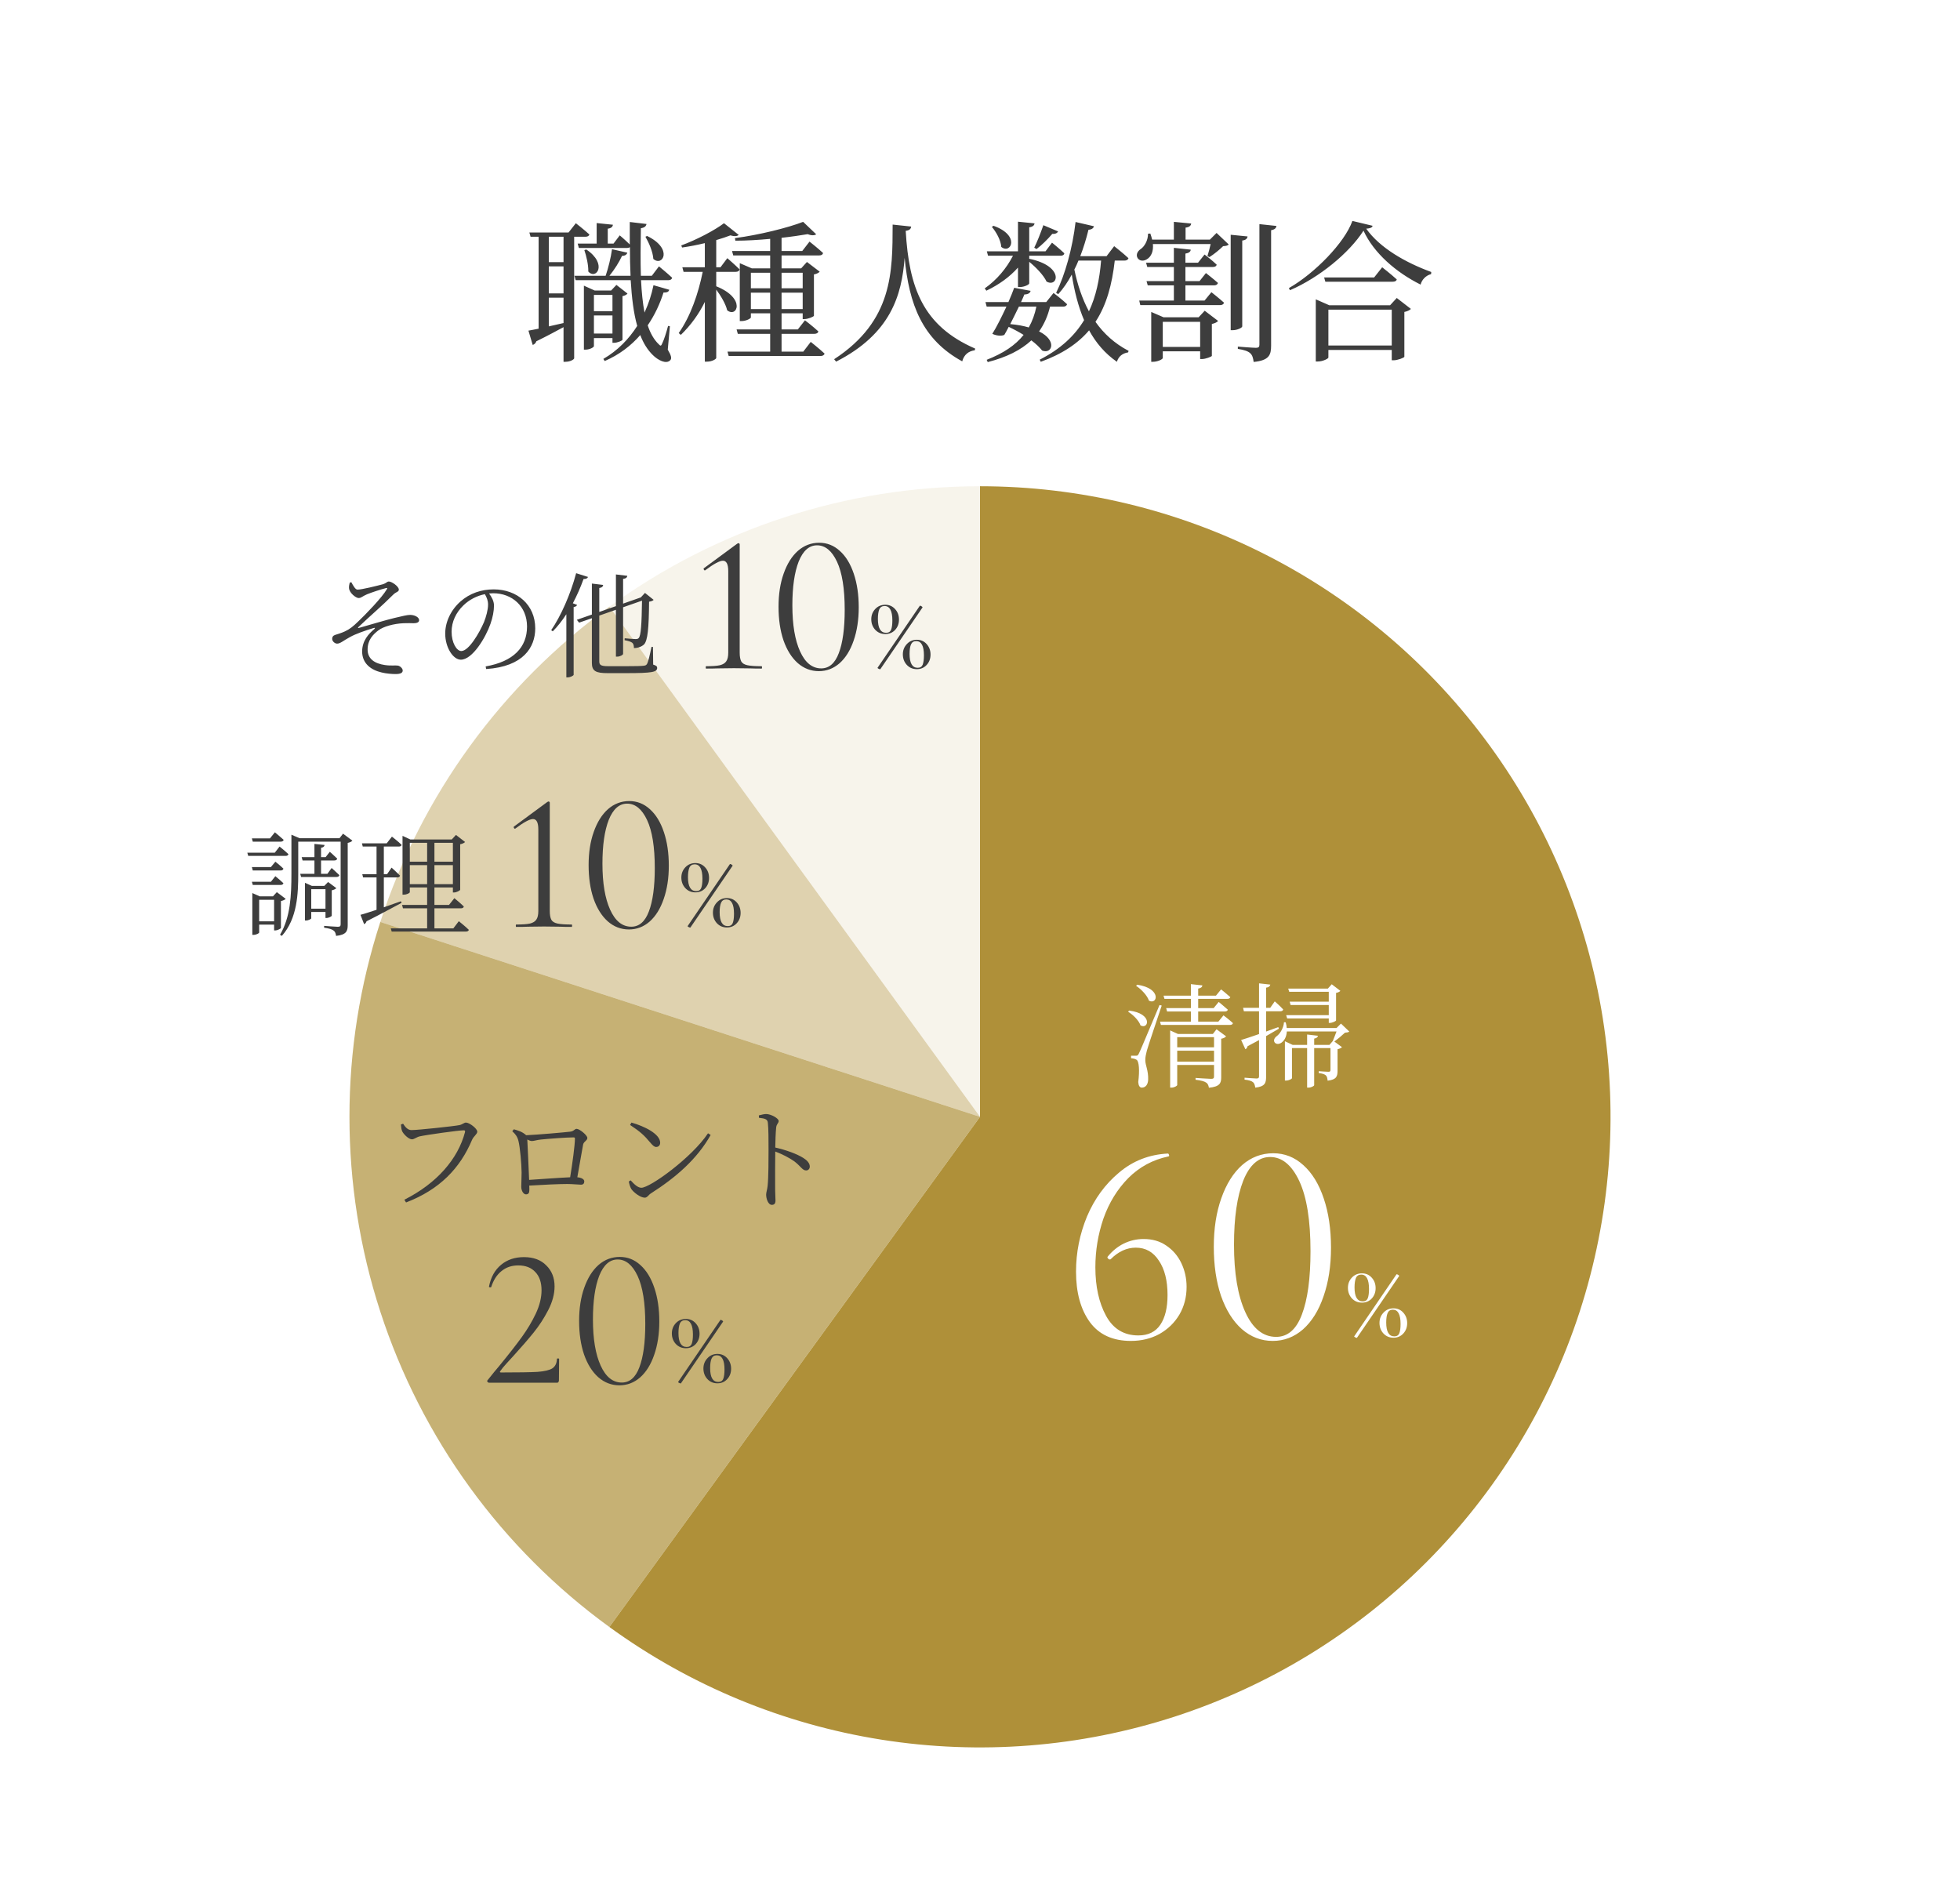
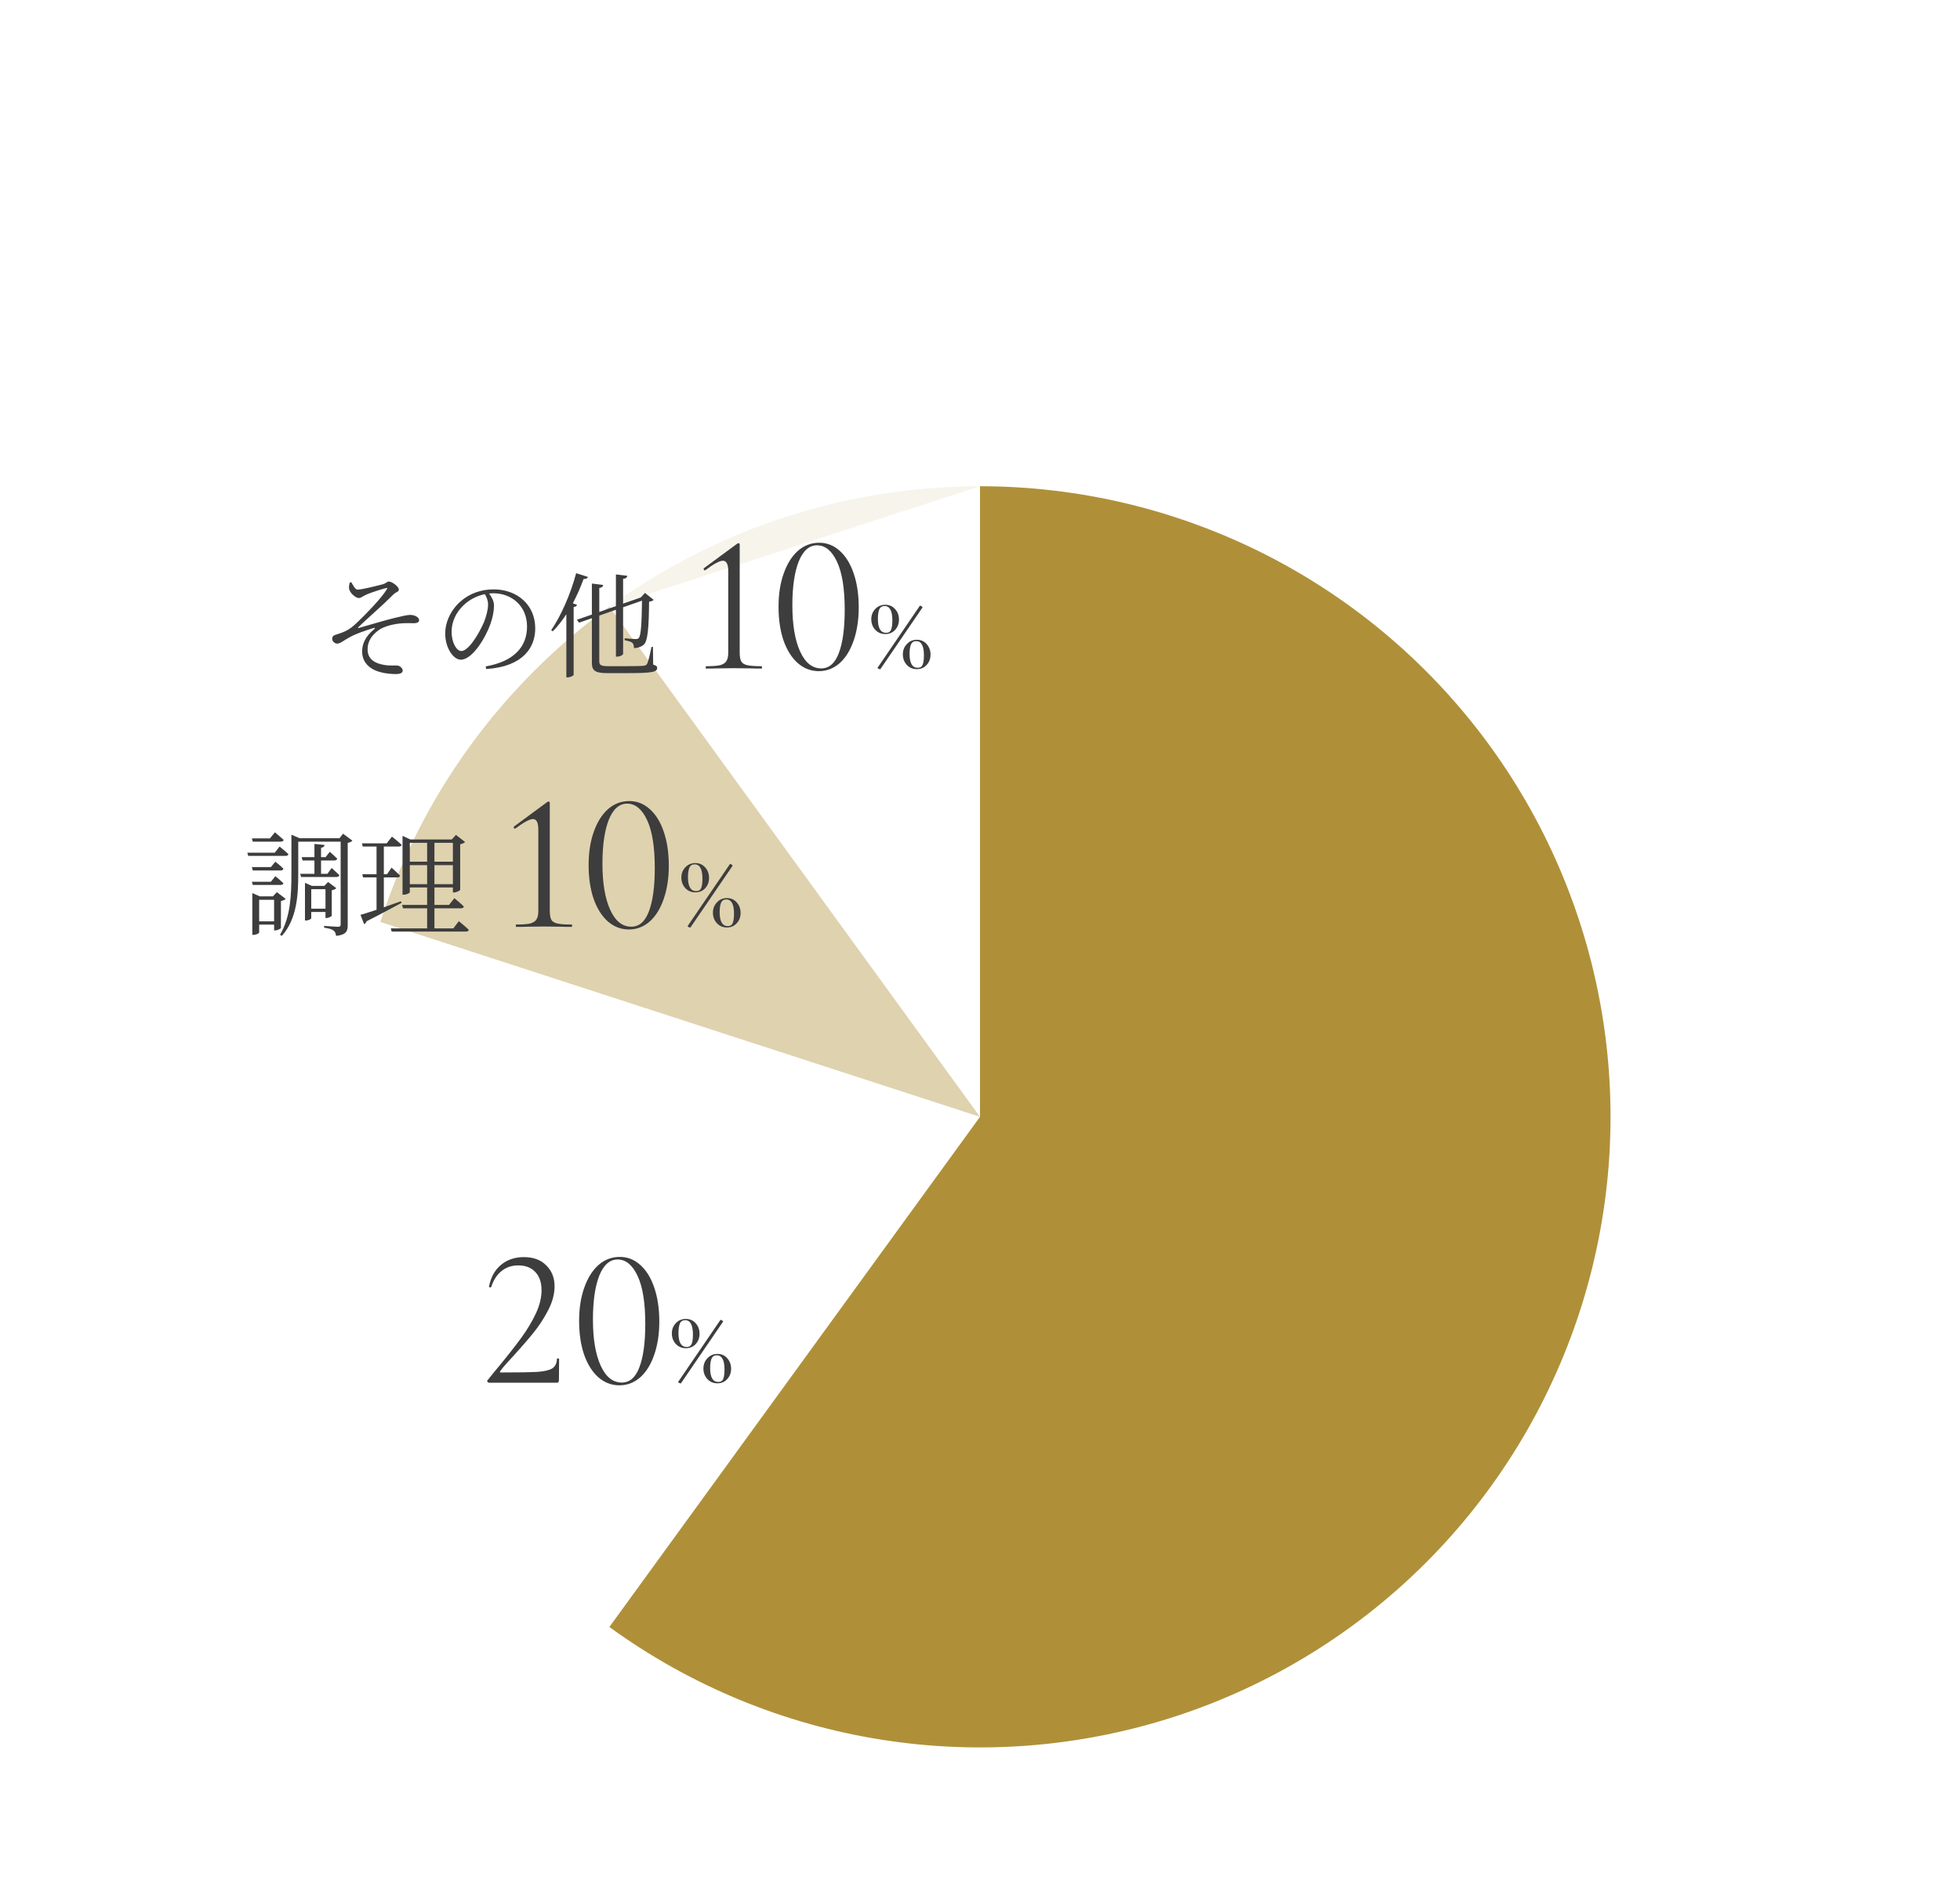
<svg xmlns="http://www.w3.org/2000/svg" width="258" height="250" viewBox="0 0 258 250" fill="none">
  <path d="M0 0H258V250H0V0Z" fill="white" />
-   <path d="M84.96 31.16L85.18 31.06C88.66 32.74 87.22 35.16 86 34.08C85.94 33.12 85.4 31.92 84.96 31.16ZM74.18 34.5V31.16H72.24V34.5H74.18ZM72.24 39.18V42.96C72.84 42.82 73.5 42.68 74.18 42.52V39.18H72.24ZM74.18 38.62V35.06H72.24V38.62H74.18ZM77.06 31.16H75.58V47.16C75.58 47.28 75.12 47.62 74.4 47.62H74.18V43.06C73.24 43.56 72.04 44.22 70.6 44.92C70.52 45.16 70.34 45.34 70.12 45.4L69.56 43.52C69.88 43.46 70.34 43.38 70.9 43.26V31.16H69.84L69.68 30.6H74.84L75.8 29.38C75.8 29.38 76.9 30.24 77.58 30.86C77.54 31.06 77.34 31.16 77.06 31.16ZM80.62 38.82H78.18V40.96H80.62V38.82ZM78.18 43.9H80.62V41.52H78.18V43.9ZM80.62 44.5H78.18V45.56C78.18 45.7 77.64 46.02 77.08 46.02H76.86V37.6L78.28 38.24H80.44L81.14 37.5L82.6 38.64C82.5 38.78 82.24 38.92 81.94 38.98V44.72C81.92 44.84 81.26 45.12 80.82 45.12H80.62V44.5ZM87.96 36.88H84.38C84.46 38.44 84.6 39.88 84.84 41.14C85.38 39.96 85.78 38.74 86.02 37.54L88.1 38.14C88.02 38.38 87.86 38.52 87.34 38.5C86.88 39.96 86.2 41.44 85.26 42.82C85.6 43.86 86.08 44.7 86.7 45.3C86.96 45.58 87.02 45.56 87.18 45.18C87.42 44.68 87.72 43.74 87.94 42.9L88.18 42.94L87.9 46.02C88.36 46.8 88.44 47.16 88.24 47.4C87.7 48 86.58 47.38 85.94 46.74C85.24 46.06 84.68 45.16 84.28 44.1C83.08 45.48 81.54 46.68 79.6 47.52L79.42 47.24C81.32 46.14 82.78 44.62 83.88 42.9C83.4 41.22 83.16 39.18 83.02 36.88H75.78L75.62 36.3H79.72C80.08 35.26 80.42 33.86 80.56 32.8L82.58 33.26C82.5 33.5 82.28 33.68 81.88 33.68C81.5 34.5 80.9 35.46 80.22 36.3H83C82.94 35.1 82.92 33.86 82.92 32.54C82.82 32.6 82.68 32.64 82.54 32.64H76.2L76.04 32.06H78.54V29.36L80.68 29.58C80.64 29.86 80.46 30.04 80 30.1V32.06H80.76L81.58 30.98C81.58 30.98 82.34 31.62 82.9 32.18C82.9 31.22 82.9 30.24 82.9 29.22L85.1 29.48C85.06 29.74 84.88 29.96 84.36 30.04C84.32 32.24 84.3 34.36 84.36 36.3H85.8L86.74 35.06C86.74 35.06 87.82 35.94 88.48 36.56C88.42 36.78 88.24 36.88 87.96 36.88ZM76.92 32.92L77.18 32.84C80.02 34.74 78.48 36.9 77.44 35.74C77.46 34.84 77.18 33.68 76.92 32.92ZM94.28 35.78V37.68C98.26 39.28 97 41.88 95.72 40.84C95.52 39.98 94.86 38.9 94.28 38.12V47.12C94.28 47.24 93.78 47.6 93.04 47.6H92.78V39.74C91.98 41.36 90.92 42.82 89.62 44.08L89.34 43.84C90.9 41.62 91.92 38.66 92.5 35.78H89.98L89.82 35.18H92.78V32C91.8 32.24 90.76 32.44 89.78 32.58L89.68 32.3C91.66 31.58 94.1 30.3 95.3 29.38L97.24 30.92C97.04 31.1 96.68 31.14 96.14 30.98C95.62 31.18 94.98 31.4 94.28 31.6V35.18H94.84L95.74 33.98C95.74 33.98 96.76 34.86 97.36 35.46C97.3 35.68 97.12 35.78 96.84 35.78H94.28ZM98.84 40.68H101.38V38.52H98.84V40.68ZM101.38 35.9H98.84V37.94H101.38V35.9ZM105.66 35.9H102.88V37.94H105.66V35.9ZM102.88 40.68H105.66V38.52H102.88V40.68ZM105.74 46.28L106.72 45C106.72 45 107.86 45.9 108.54 46.54C108.48 46.76 108.26 46.86 108 46.86H95.92L95.76 46.28H101.38V43.94H97.12L96.96 43.36H101.38V41.24H98.84V41.78C98.84 41.92 98.22 42.26 97.6 42.26H97.38V34.64L98.96 35.32H101.38V33.62H96.52L96.36 33.04H101.38V31.44C99.86 31.58 98.28 31.68 96.8 31.68L96.74 31.34C99.86 30.94 103.72 29.98 105.72 29.2L107.44 30.84C107.22 31 106.82 31.02 106.32 30.82C105.36 30.98 104.16 31.16 102.88 31.3V33.04H105.6L106.56 31.8C106.56 31.8 107.68 32.68 108.34 33.3C108.3 33.52 108.1 33.62 107.84 33.62H102.88V35.32H105.46L106.22 34.48L107.9 35.76C107.78 35.9 107.5 36.06 107.14 36.12V41.56C107.12 41.68 106.36 42 105.88 42H105.66V41.24H102.88V43.36H105.02L105.96 42.16C105.96 42.16 107.04 42.98 107.72 43.62C107.68 43.84 107.46 43.94 107.2 43.94H102.88V46.28H105.74ZM117.5 29.56L119.94 29.82C119.9 30.12 119.74 30.32 119.22 30.38C119.66 37.84 121.46 42.88 128.36 45.88L128.32 46.1C127.48 46.22 126.9 46.68 126.66 47.56C121.38 44.68 119.66 40.02 119.08 33.94C118.7 38.86 117.26 43.92 110.06 47.6L109.8 47.28C117.56 42.22 117.48 35.74 117.5 29.56ZM136.44 32.78L136.14 32.6C136.5 31.88 136.96 30.74 137.34 29.64L139.28 30.46C139.18 30.66 138.94 30.82 138.52 30.78C137.9 31.5 137.12 32.28 136.44 32.78ZM130.56 29.86L130.78 29.72C134.38 31 133.04 33.52 131.8 32.5C131.74 31.6 131.12 30.52 130.56 29.86ZM129.84 38.26L129.62 37.96C131.22 36.84 132.5 35.3 133.34 33.66H130.06L129.9 33.08H134V29.18L136.18 29.4C136.14 29.66 135.98 29.84 135.48 29.92V33.08H137.62L138.48 31.94C138.48 31.94 139.5 32.76 140.1 33.34C140.06 33.56 139.88 33.66 139.6 33.66H135.48V34.06C140.14 35.02 139.28 37.92 137.76 37.06C137.36 36.2 136.34 35.16 135.48 34.46V37.3C135.48 37.46 134.82 37.78 134.26 37.78H134V35.22C132.9 36.46 131.48 37.48 129.84 38.26ZM136.42 40.36H134.12C133.76 41.1 133.36 41.92 132.98 42.66C133.94 42.74 134.74 42.9 135.42 43.1C135.88 42.28 136.22 41.36 136.42 40.36ZM139.96 40.36H138.22C137.92 41.6 137.44 42.68 136.78 43.62C139.22 44.84 138.46 46.66 137.18 46.14C136.88 45.76 136.4 45.28 135.76 44.8C134.38 46.08 132.5 47.02 130.02 47.66L129.88 47.36C132.08 46.5 133.66 45.44 134.74 44.08C134.16 43.72 133.5 43.36 132.78 43.02C132.58 43.42 132.38 43.78 132.2 44.08C131.86 44.24 131.22 44.22 130.62 43.94C131.16 43.1 131.86 41.68 132.48 40.36H129.88L129.72 39.76H132.74C133.06 39.02 133.34 38.34 133.5 37.88L135.66 38.28C135.6 38.56 135.36 38.74 134.84 38.76C134.74 39.02 134.58 39.36 134.4 39.76H137.72L138.68 38.56C138.68 38.56 139.8 39.4 140.46 40.04C140.4 40.26 140.2 40.36 139.96 40.36ZM144.94 34.3H141.96C141.8 34.7 141.62 35.1 141.42 35.48C141.84 37.5 142.46 39.34 143.34 40.98C144.26 39.02 144.74 36.8 144.94 34.3ZM148 34.3H146.74C146.38 37.46 145.66 40.14 144.2 42.36C145.3 43.92 146.72 45.22 148.56 46.18L148.5 46.38C147.76 46.5 147.24 46.9 147.02 47.62C145.44 46.52 144.26 45.12 143.36 43.48C141.9 45.2 139.86 46.58 137 47.62L136.86 47.34C139.6 45.94 141.46 44.2 142.7 42.14C141.94 40.36 141.42 38.32 141.08 36.14C140.56 37.12 139.96 37.98 139.3 38.72L139.02 38.54C140.2 36.16 141.18 32.66 141.58 29.22L144 29.78C143.94 30.02 143.72 30.22 143.28 30.24C142.98 31.46 142.62 32.62 142.2 33.72H145.66L146.66 32.4C146.66 32.4 147.84 33.32 148.54 33.98C148.48 34.2 148.28 34.3 148 34.3ZM153.06 45.66H157.98V42.36H153.06V45.66ZM157.78 41.76L158.58 40.9L160.34 42.24C160.22 42.4 159.92 42.56 159.52 42.64V46.84C159.5 46.94 158.7 47.26 158.2 47.26H157.98V46.24H153.06V47.12C153.06 47.28 152.4 47.62 151.76 47.62H151.54V41.06L153.16 41.76H157.78ZM158.56 39.56L159.46 38.46C159.46 38.46 160.46 39.24 161.12 39.84C161.06 40.06 160.86 40.16 160.6 40.16H150.1L149.96 39.56H154.52V37.56H151.08L150.92 37H154.52V35.14H151.02L150.86 34.58H154.52V32.62L156.74 32.86C156.72 33.12 156.52 33.3 156.04 33.38V34.58H157.7L158.56 33.5C158.56 33.5 159.56 34.26 160.16 34.84C160.1 35.04 159.94 35.14 159.66 35.14H156.04V37H157.9L158.74 35.94C158.74 35.94 159.72 36.7 160.32 37.24C160.26 37.46 160.06 37.56 159.82 37.56H156.04V39.56H158.56ZM159.26 31.54L160.14 30.66L161.74 32.18C161.6 32.34 161.36 32.38 161 32.4C160.54 32.86 159.78 33.48 159.2 33.84L158.94 33.7C159.08 33.28 159.24 32.66 159.36 32.12H151.76C151.84 33.02 151.58 33.78 150.94 34.14C149.92 34.76 149.04 33.52 150.18 32.76C150.6 32.48 151.12 31.7 151.12 30.76L151.42 30.74C151.52 31.02 151.6 31.28 151.66 31.54H154.52V29.2L156.8 29.42C156.76 29.7 156.58 29.9 156.06 29.96V31.54H159.26ZM163.52 31.66V42.96C163.52 43.14 162.86 43.46 162.28 43.46H162V30.9L164.22 31.12C164.18 31.4 164 31.6 163.52 31.66ZM165.78 29.5L168.02 29.74C167.98 30.02 167.8 30.22 167.32 30.3V45.5C167.32 46.72 167.06 47.44 165.02 47.64C164.96 47.14 164.86 46.76 164.58 46.5C164.3 46.24 163.84 46.06 162.94 45.92V45.62C162.94 45.62 164.9 45.78 165.32 45.78C165.68 45.78 165.78 45.66 165.78 45.36V29.5ZM174.86 45.48H183.2V40.76H174.86V45.48ZM182.98 40.18L183.86 39.22L185.72 40.66C185.58 40.82 185.26 40.98 184.86 41.06V46.96C184.84 47.08 183.98 47.42 183.46 47.42H183.2V46.06H174.86V47.06C174.86 47.2 174.14 47.58 173.46 47.58H173.2V39.4L174.98 40.18H182.98ZM180.88 36.52L181.94 35.18C181.94 35.18 183.12 36.1 183.86 36.78C183.8 37 183.6 37.08 183.32 37.08H174.46L174.3 36.52H180.88ZM178.02 29.08L180.68 29.72C180.62 29.96 180.36 30.06 179.84 30.1C181.62 32.62 185 34.56 188.4 35.8L188.38 36.08C187.66 36.26 187.14 36.86 187 37.46C183.78 35.86 180.84 33.32 179.48 30.36C177.62 33.28 173.66 36.54 169.8 38.2L169.66 37.92C173.06 35.98 177 31.94 178.02 29.08Z" fill="#3D3D3D" />
  <path d="M129 64C142.098 64 155.011 67.1 166.681 73.046C178.352 78.993 188.449 87.617 196.148 98.214C203.847 108.811 208.929 121.079 210.978 134.016C213.027 146.953 211.985 160.191 207.938 172.648C203.89 185.106 196.952 196.428 187.69 205.69C178.428 214.952 167.106 221.89 154.648 225.938C142.191 229.985 128.953 231.027 116.016 228.978C103.079 226.929 90.811 221.847 80.214 214.148L129 147V64Z" fill="#AF9039" />
-   <path d="M149.545 129.76L149.695 129.61C152.95 130.09 152.365 132.31 151.24 131.71C151.015 131.02 150.205 130.18 149.545 129.76ZM148.495 133.165L148.63 133.015C151.795 133.405 151.195 135.565 150.13 134.965C149.905 134.305 149.14 133.555 148.495 133.165ZM152.635 132.28L152.92 132.355C152.32 134.155 151.165 137.575 150.97 138.265C150.85 138.73 150.745 139.18 150.76 139.555C150.76 140.215 151.18 140.905 151.135 142.12C151.105 142.75 150.805 143.155 150.295 143.155C150.025 143.155 149.86 142.885 149.83 142.42C150.025 140.89 149.935 139.72 149.62 139.495C149.41 139.36 149.2 139.315 148.885 139.285V138.955H149.545C149.71 138.955 149.785 138.94 149.92 138.655C150.175 138.115 150.175 138.115 152.635 132.28ZM154.96 139.735H159.805V138.295H154.96V139.735ZM159.805 136.51H154.96V137.845H159.805V136.51ZM159.655 136.09L160.135 135.475L161.395 136.405C161.305 136.525 161.065 136.675 160.75 136.72V141.805C160.75 142.54 160.585 143.035 159.13 143.17C159.085 142.885 158.995 142.63 158.77 142.495C158.545 142.33 158.125 142.21 157.375 142.12V141.88C157.375 141.88 159.085 142 159.43 142C159.73 142 159.805 141.91 159.805 141.67V140.17H154.96V142.81C154.96 142.915 154.6 143.155 154.18 143.155H154.03V135.625L155.05 136.09H159.655ZM160.375 134.47L161.05 133.645C161.05 133.645 161.815 134.215 162.295 134.665C162.265 134.83 162.1 134.905 161.89 134.905H152.815L152.695 134.47H156.76V133.135H153.625L153.505 132.685H156.76V131.47H153.28L153.16 131.05H156.76V129.535L158.275 129.7C158.245 129.91 158.095 130.06 157.72 130.12V131.05H160.06L160.735 130.225C160.735 130.225 161.47 130.81 161.95 131.245C161.905 131.41 161.755 131.47 161.545 131.47H157.72V132.685H159.76L160.42 131.875C160.42 131.875 161.14 132.46 161.62 132.895C161.59 133.06 161.425 133.135 161.215 133.135H157.72V134.47H160.375ZM169.3 133.615H174.91V132.28H169.885L169.765 131.845H174.91V130.54H169.705L169.57 130.12H174.79L175.3 129.55L176.44 130.42C176.35 130.525 176.125 130.645 175.87 130.69V134.305C175.855 134.41 175.375 134.635 175.06 134.635H174.91V134.05H169.435L169.3 133.615ZM168.265 135.19L168.34 135.4C167.875 135.67 167.32 136 166.66 136.375V141.745C166.66 142.54 166.51 143.02 165.235 143.155C165.19 142.855 165.115 142.6 164.95 142.45C164.755 142.285 164.41 142.165 163.825 142.105V141.85C163.825 141.85 165.13 141.955 165.4 141.955C165.655 141.955 165.73 141.88 165.73 141.655V136.9C165.265 137.155 164.755 137.425 164.215 137.71C164.185 137.89 164.08 138.04 163.93 138.1L163.375 136.885C163.84 136.75 164.695 136.465 165.73 136.105V133.105H163.735L163.63 132.655H165.73V129.43L167.215 129.595C167.17 129.805 167.02 129.955 166.66 130V132.655H167.2L167.8 131.8C167.8 131.8 168.52 132.43 168.91 132.865C168.88 133.03 168.73 133.105 168.55 133.105H166.66V135.775L168.265 135.19ZM176.515 134.725L177.61 135.775C177.49 135.88 177.325 135.895 177.04 135.925C176.695 136.255 176.05 136.795 175.66 137.08L175.57 137.035L176.65 137.83C176.56 137.935 176.335 138.04 176.065 138.1V140.905C176.065 141.655 175.945 142.105 174.76 142.24C174.73 141.955 174.685 141.685 174.535 141.55C174.37 141.4 174.085 141.295 173.59 141.235V140.995C173.59 140.995 174.64 141.07 174.88 141.07C175.09 141.07 175.135 140.995 175.135 140.8V137.95H172.99V142.825C172.99 142.945 172.585 143.155 172.24 143.155H172.06V137.95H170.065V141.91C170.065 142 169.675 142.225 169.285 142.225H169.135V137.05L170.155 137.53H172.06V136.165L173.485 136.33C173.455 136.51 173.32 136.645 172.99 136.705V137.53H175L175.465 136.99H175.45C175.57 136.705 175.78 136.18 175.93 135.76H169.39C169.345 136.42 169.105 136.945 168.67 137.245C167.935 137.74 167.26 136.96 168.085 136.36C168.4 136.135 168.955 135.415 169.015 134.545L169.24 134.56C169.315 134.815 169.36 135.07 169.375 135.31H175.93L176.515 134.725Z" fill="white" />
-   <path d="M150.532 163.08C151.698 163.08 152.698 163.371 153.534 163.954C154.396 164.537 155.054 165.309 155.51 166.272C155.966 167.235 156.194 168.273 156.194 169.388C156.194 170.731 155.878 171.947 155.244 173.036C154.611 174.1 153.737 174.949 152.622 175.582C151.508 176.19 150.254 176.494 148.86 176.494C146.479 176.494 144.68 175.671 143.464 174.024C142.248 172.352 141.64 170.135 141.64 167.374C141.64 164.866 142.122 162.447 143.084 160.116C144.072 157.785 145.478 155.86 147.302 154.34C149.126 152.795 151.267 151.959 153.724 151.832C153.8 151.832 153.851 151.895 153.876 152.022C153.927 152.123 153.902 152.187 153.8 152.212C151.748 152.643 149.988 153.593 148.518 155.062C147.074 156.531 145.985 158.305 145.25 160.382C144.541 162.459 144.186 164.6 144.186 166.804C144.186 169.337 144.655 171.465 145.592 173.188C146.53 174.911 147.948 175.772 149.848 175.772C151.14 175.772 152.103 175.303 152.736 174.366C153.37 173.429 153.686 172.124 153.686 170.452C153.686 168.552 153.306 167.045 152.546 165.93C151.812 164.79 150.798 164.22 149.506 164.22C148.316 164.22 147.214 164.727 146.2 165.74L146.124 165.778C146.023 165.778 145.934 165.74 145.858 165.664C145.782 165.563 145.757 165.487 145.782 165.436C146.39 164.676 147.1 164.093 147.91 163.688C148.746 163.283 149.62 163.08 150.532 163.08ZM167.527 176.494C166.007 176.494 164.652 175.975 163.461 174.936C162.296 173.897 161.384 172.441 160.725 170.566C160.092 168.691 159.775 166.538 159.775 164.106C159.775 161.699 160.105 159.571 160.763 157.722C161.422 155.847 162.334 154.391 163.499 153.352C164.69 152.313 166.058 151.794 167.603 151.794C169.098 151.794 170.415 152.313 171.555 153.352C172.721 154.391 173.62 155.86 174.253 157.76C174.887 159.635 175.203 161.788 175.203 164.22C175.203 166.627 174.874 168.767 174.215 170.642C173.582 172.491 172.683 173.935 171.517 174.974C170.352 175.987 169.022 176.494 167.527 176.494ZM167.983 175.962C169.503 175.962 170.631 174.987 171.365 173.036C172.125 171.06 172.505 168.273 172.505 164.676C172.505 160.623 172.011 157.545 171.023 155.442C170.035 153.339 168.756 152.288 167.185 152.288C165.665 152.288 164.487 153.327 163.651 155.404C162.841 157.481 162.435 160.293 162.435 163.84C162.435 167.564 162.929 170.515 163.917 172.694C164.905 174.873 166.261 175.962 167.983 175.962ZM179.276 171.455C178.746 171.455 178.306 171.27 177.956 170.9C177.606 170.52 177.431 170.055 177.431 169.505C177.431 168.975 177.606 168.525 177.956 168.155C178.306 167.785 178.746 167.6 179.276 167.6C179.796 167.6 180.226 167.79 180.566 168.17C180.906 168.54 181.076 169 181.076 169.55C181.076 170.09 180.906 170.545 180.566 170.915C180.226 171.275 179.796 171.455 179.276 171.455ZM178.601 176.09C178.551 176.09 178.476 176.065 178.376 176.015C178.286 175.965 178.246 175.925 178.256 175.895L183.821 167.735L183.851 167.72C183.901 167.72 183.971 167.75 184.061 167.81C184.151 167.87 184.191 167.915 184.181 167.945L178.616 176.09H178.601ZM179.381 171.29C179.711 171.29 179.931 171.155 180.041 170.885C180.151 170.605 180.206 170.195 180.206 169.655C180.206 169.035 180.121 168.565 179.951 168.245C179.781 167.925 179.526 167.765 179.186 167.765C178.846 167.765 178.611 167.915 178.481 168.215C178.361 168.515 178.301 168.93 178.301 169.46C178.301 170.68 178.661 171.29 179.381 171.29ZM183.431 176.075C182.901 176.075 182.461 175.89 182.111 175.52C181.761 175.14 181.586 174.675 181.586 174.125C181.586 173.595 181.761 173.145 182.111 172.775C182.461 172.395 182.901 172.205 183.431 172.205C183.951 172.205 184.381 172.395 184.721 172.775C185.061 173.155 185.231 173.615 185.231 174.155C185.231 174.695 185.061 175.15 184.721 175.52C184.381 175.89 183.951 176.075 183.431 176.075ZM183.536 175.895C183.866 175.895 184.086 175.76 184.196 175.49C184.306 175.21 184.361 174.8 184.361 174.26C184.361 173.01 184.021 172.385 183.341 172.385C183.011 172.385 182.781 172.535 182.651 172.835C182.531 173.125 182.471 173.535 182.471 174.065C182.471 175.285 182.826 175.895 183.536 175.895Z" fill="white" />
-   <path d="M80.214 214.148C66.034 203.846 55.479 189.318 50.062 172.648C44.646 155.978 44.646 138.022 50.062 121.352L129 147L80.214 214.148Z" fill="#AF9039" fill-opacity="0.7" />
  <path d="M50.062 121.352C55.479 104.682 66.034 90.154 80.214 79.852L129 147L50.062 121.352Z" fill="#AF9039" fill-opacity="0.4" />
  <path d="M36.95 110.78H33.275L33.155 110.345H35.54L36.185 109.55C36.185 109.55 36.89 110.135 37.34 110.54C37.295 110.705 37.16 110.78 36.95 110.78ZM36.17 112.235L36.8 111.425C36.8 111.425 37.535 112.01 37.97 112.43C37.925 112.595 37.775 112.655 37.595 112.655H32.675L32.555 112.235H36.17ZM33.155 114.125H35.66L36.245 113.42C36.245 113.42 36.905 113.93 37.31 114.335C37.265 114.5 37.13 114.575 36.935 114.575H33.275L33.155 114.125ZM36.935 116.48H33.275L33.155 116.06H35.66L36.245 115.325C36.245 115.325 36.905 115.865 37.31 116.255C37.265 116.405 37.13 116.48 36.935 116.48ZM34.115 121.265H36.08V118.43H34.115V121.265ZM36.98 118.595V122.135C36.965 122.24 36.515 122.465 36.215 122.465H36.08V121.7H34.115V122.735C34.115 122.84 33.74 123.05 33.35 123.05H33.215V117.545L34.19 117.98H35.93L36.44 117.425L37.61 118.31C37.52 118.415 37.28 118.535 36.98 118.595ZM43.1 115.01L43.655 114.245C43.655 114.245 44.27 114.8 44.675 115.19C44.63 115.355 44.495 115.43 44.285 115.43H39.635L39.515 115.01H41.39V113.255H39.83L39.71 112.82H41.39V111.08L42.725 111.215C42.695 111.41 42.59 111.53 42.26 111.59V112.82H42.86L43.415 112.115C43.415 112.115 44.015 112.64 44.39 113.015C44.345 113.18 44.21 113.255 44.015 113.255H42.26V115.01H43.1ZM42.845 117.035H40.97V119.6H42.845V117.035ZM42.845 120.035H40.97V120.875C40.97 120.95 40.61 121.16 40.265 121.16H40.145V116.195L41.045 116.6H42.695L43.19 116.09L44.27 116.9C44.18 117.02 43.94 117.125 43.67 117.185V120.515C43.67 120.62 43.25 120.83 42.965 120.83H42.845V120.035ZM45.155 109.73L46.385 110.645C46.295 110.78 46.04 110.885 45.77 110.945V121.76C45.77 122.54 45.605 123.035 44.24 123.185C44.195 122.885 44.12 122.63 43.925 122.495C43.715 122.315 43.325 122.195 42.665 122.105V121.865C42.665 121.865 44.165 121.985 44.465 121.985C44.75 121.985 44.84 121.895 44.84 121.655V110.78H39.26V114.98C39.26 117.605 39.14 120.905 37.1 123.185L36.86 123.035C38.24 120.725 38.36 117.815 38.36 114.995V109.865L39.44 110.33H44.69L45.155 109.73ZM52.775 118.625L52.865 118.835C51.74 119.42 50.21 120.275 48.245 121.265C48.2 121.43 48.08 121.58 47.93 121.64L47.45 120.41C47.885 120.305 48.635 120.05 49.565 119.75V115.49H47.795L47.69 115.07H49.565V111.425H47.75L47.645 111.005H50.9L51.59 110.12C51.59 110.12 52.4 110.735 52.865 111.2C52.835 111.365 52.685 111.425 52.475 111.425H50.525V115.07H50.945L51.545 114.2C51.545 114.2 52.25 114.83 52.655 115.25C52.625 115.415 52.49 115.49 52.28 115.49H50.525V119.42C51.23 119.165 52.01 118.895 52.775 118.625ZM53.945 116.375H56.225V113.87H53.945V116.375ZM56.225 110.93H53.945V113.42H56.225V110.93ZM59.615 110.93H57.185V113.42H59.615V110.93ZM57.185 116.375H59.615V113.87H57.185V116.375ZM59.675 122.195L60.395 121.25C60.395 121.25 61.235 121.91 61.715 122.39C61.67 122.54 61.535 122.615 61.325 122.615H51.56L51.44 122.195H56.225V119.555H53.045L52.925 119.105H56.225V116.81H53.945V117.425C53.945 117.545 53.555 117.755 53.15 117.755H52.985V110.015L54.02 110.495H59.465L60.02 109.895L61.22 110.825C61.115 110.945 60.875 111.065 60.575 111.125V117.11C60.56 117.215 60.08 117.47 59.765 117.47H59.615V116.81H57.185V119.105H59.105L59.81 118.22C59.81 118.22 60.59 118.85 61.055 119.315C61.025 119.48 60.875 119.555 60.665 119.555H57.185V122.195H59.675Z" fill="#3D3D3D" />
  <path d="M67.948 122C67.914 122 67.897 121.948 67.897 121.844C67.897 121.74 67.914 121.688 67.948 121.688C68.763 121.688 69.37 121.645 69.769 121.558C70.167 121.454 70.445 121.281 70.6 121.038C70.774 120.795 70.861 120.414 70.861 119.894V109.182C70.861 108.263 70.626 107.804 70.159 107.804C69.725 107.804 68.954 108.22 67.844 109.052L67.793 109.078C67.723 109.078 67.671 109.035 67.636 108.948C67.602 108.861 67.619 108.801 67.689 108.766L72.031 105.568C72.117 105.516 72.178 105.49 72.213 105.49C72.247 105.49 72.282 105.507 72.317 105.542C72.351 105.577 72.368 105.611 72.368 105.646V119.894C72.368 120.414 72.438 120.804 72.576 121.064C72.715 121.307 72.984 121.471 73.382 121.558C73.781 121.645 74.405 121.688 75.254 121.688C75.289 121.688 75.306 121.74 75.306 121.844C75.306 121.948 75.289 122 75.254 122C74.613 122 74.111 121.991 73.746 121.974L71.615 121.948L69.508 121.974C69.127 121.991 68.607 122 67.948 122ZM82.785 122.338C81.745 122.338 80.817 121.983 80.003 121.272C79.206 120.561 78.582 119.565 78.131 118.282C77.698 116.999 77.481 115.526 77.481 113.862C77.481 112.215 77.706 110.759 78.157 109.494C78.608 108.211 79.231 107.215 80.029 106.504C80.844 105.793 81.779 105.438 82.837 105.438C83.859 105.438 84.761 105.793 85.541 106.504C86.338 107.215 86.954 108.22 87.387 109.52C87.82 110.803 88.037 112.276 88.037 113.94C88.037 115.587 87.811 117.051 87.361 118.334C86.927 119.599 86.312 120.587 85.515 121.298C84.718 121.991 83.808 122.338 82.785 122.338ZM83.097 121.974C84.137 121.974 84.908 121.307 85.411 119.972C85.931 118.62 86.191 116.713 86.191 114.252C86.191 111.479 85.853 109.373 85.177 107.934C84.501 106.495 83.626 105.776 82.551 105.776C81.511 105.776 80.705 106.487 80.133 107.908C79.578 109.329 79.301 111.253 79.301 113.68C79.301 116.228 79.639 118.247 80.315 119.738C80.991 121.229 81.918 121.974 83.097 121.974ZM91.534 117.455C91.004 117.455 90.564 117.27 90.214 116.9C89.864 116.52 89.689 116.055 89.689 115.505C89.689 114.975 89.864 114.525 90.214 114.155C90.564 113.785 91.004 113.6 91.534 113.6C92.054 113.6 92.484 113.79 92.824 114.17C93.164 114.54 93.334 115 93.334 115.55C93.334 116.09 93.164 116.545 92.824 116.915C92.484 117.275 92.054 117.455 91.534 117.455ZM90.859 122.09C90.809 122.09 90.734 122.065 90.634 122.015C90.544 121.965 90.504 121.925 90.514 121.895L96.079 113.735L96.109 113.72C96.159 113.72 96.229 113.75 96.319 113.81C96.409 113.87 96.449 113.915 96.439 113.945L90.874 122.09H90.859ZM91.639 117.29C91.969 117.29 92.189 117.155 92.299 116.885C92.409 116.605 92.464 116.195 92.464 115.655C92.464 115.035 92.379 114.565 92.209 114.245C92.039 113.925 91.784 113.765 91.444 113.765C91.104 113.765 90.869 113.915 90.739 114.215C90.619 114.515 90.559 114.93 90.559 115.46C90.559 116.68 90.919 117.29 91.639 117.29ZM95.689 122.075C95.159 122.075 94.719 121.89 94.369 121.52C94.019 121.14 93.844 120.675 93.844 120.125C93.844 119.595 94.019 119.145 94.369 118.775C94.719 118.395 95.159 118.205 95.689 118.205C96.209 118.205 96.639 118.395 96.979 118.775C97.319 119.155 97.489 119.615 97.489 120.155C97.489 120.695 97.319 121.15 96.979 121.52C96.639 121.89 96.209 122.075 95.689 122.075ZM95.794 121.895C96.124 121.895 96.344 121.76 96.454 121.49C96.564 121.21 96.619 120.8 96.619 120.26C96.619 119.01 96.279 118.385 95.599 118.385C95.269 118.385 95.039 118.535 94.909 118.835C94.789 119.125 94.729 119.535 94.729 120.065C94.729 121.285 95.084 121.895 95.794 121.895Z" fill="#3D3D3D" />
-   <path d="M80.214 79.852C94.394 69.549 111.472 64 129 64V147L80.214 79.852Z" fill="#AF9039" fill-opacity="0.1" />
-   <path d="M53.06 147.905C53.3 148.265 53.63 148.745 54.155 148.745C55.01 148.745 59.78 148.235 60.5 148.085C60.89 147.995 61.085 147.755 61.34 147.755C61.775 147.755 62.825 148.535 62.825 148.955C62.825 149.285 62.345 149.54 62.135 150.035C60.56 153.77 57.875 156.575 53.45 158.27L53.225 157.91C57.515 155.75 60.275 152.54 61.205 149.03C61.265 148.805 61.175 148.775 61.025 148.775C60.365 148.775 56.105 149.375 55.25 149.57C54.845 149.66 54.515 149.96 54.23 149.96C53.78 149.96 53.075 149.24 52.925 148.865C52.85 148.655 52.805 148.43 52.775 148.01L53.06 147.905ZM69.65 155.3C71.255 155.195 73.655 155.015 75.05 154.955C75.335 153.245 75.68 150.71 75.68 149.87C75.68 149.75 75.635 149.705 75.5 149.705C74.54 149.705 72.02 149.9 71.195 149.99C70.7 150.035 70.28 150.185 70.01 150.185C69.845 150.185 69.62 150.095 69.41 149.99C69.455 150.905 69.59 153.635 69.65 155.3ZM69.26 149.42C70.745 149.36 74.45 149.03 75.035 148.955C75.56 148.91 75.62 148.58 75.905 148.58C76.28 148.58 77.315 149.42 77.315 149.78C77.315 150.125 76.85 150.23 76.76 150.635C76.625 151.295 76.295 153.32 75.995 154.955C76.535 155 76.91 155.21 76.91 155.495C76.91 155.75 76.79 155.93 76.475 155.93C76.145 155.93 75.35 155.84 74.66 155.84C73.49 155.84 71.465 155.945 69.665 156.05C69.68 156.245 69.68 156.425 69.68 156.65C69.68 157.025 69.545 157.205 69.23 157.205C68.945 157.205 68.615 156.8 68.615 156.185C68.615 155.885 68.66 154.955 68.66 154.31C68.645 153.185 68.465 151.04 68.24 150.155C68.105 149.615 67.85 149.27 67.43 148.895L67.64 148.64C68.27 148.82 68.765 148.97 69.26 149.42ZM82.94 148.07L83.12 147.755C84.83 148.235 86.9 149.255 86.9 150.41C86.9 150.74 86.69 150.965 86.375 150.965C86.135 150.965 85.94 150.8 85.55 150.335C84.83 149.465 84.26 148.94 82.94 148.07ZM84.425 156.335C85.58 156.335 91.07 152.36 93.2 149.165L93.545 149.39C91.745 152.585 88.955 154.985 85.67 157.085C85.37 157.265 85.205 157.64 84.875 157.64C84.29 157.64 83.39 156.935 83.09 156.485C82.94 156.23 82.805 155.75 82.775 155.51L83.015 155.36C83.465 155.855 83.945 156.335 84.425 156.335ZM99.905 147.125L99.89 146.81C100.28 146.72 100.565 146.63 100.85 146.63C101.48 146.63 102.5 147.2 102.5 147.545C102.5 147.845 102.23 147.905 102.17 148.4C102.095 149.12 102.065 150.215 102.05 151.04C103.505 151.37 104.93 151.895 105.755 152.42C106.205 152.705 106.595 153.08 106.595 153.545C106.595 153.8 106.43 154.055 106.115 154.055C105.62 154.055 105.455 153.545 104.555 152.855C103.88 152.39 103.07 151.955 102.05 151.565C102.035 152.6 102.02 155.06 102.035 156.65C102.05 157.31 102.08 157.76 102.08 158.015C102.08 158.405 101.93 158.585 101.6 158.585C101.105 158.585 100.85 157.76 100.85 157.25C100.85 156.92 100.985 156.65 101.045 156.08C101.165 154.97 101.165 152.51 101.165 151.37C101.165 150.17 101.165 148.535 101.075 147.785C101.03 147.305 100.7 147.215 99.905 147.125Z" fill="#3D3D3D" />
+   <path d="M80.214 79.852C94.394 69.549 111.472 64 129 64L80.214 79.852Z" fill="#AF9039" fill-opacity="0.1" />
  <path d="M64.394 182C64.307 182 64.229 181.957 64.159 181.87C64.108 181.783 64.116 181.714 64.186 181.662C64.844 180.83 65.347 180.215 65.694 179.816C66.959 178.273 67.956 176.999 68.683 175.994C69.412 174.989 70.027 173.957 70.529 172.9C71.032 171.825 71.284 170.803 71.284 169.832C71.284 168.809 71.015 168.012 70.478 167.44C69.94 166.851 69.186 166.556 68.216 166.556C67.349 166.556 66.612 166.807 66.005 167.31C65.399 167.795 64.948 168.497 64.653 169.416C64.653 169.433 64.619 169.442 64.549 169.442C64.411 169.442 64.35 169.407 64.368 169.338C64.61 168.107 65.139 167.154 65.954 166.478C66.768 165.802 67.773 165.464 68.969 165.464C70.218 165.464 71.197 165.828 71.907 166.556C72.635 167.267 72.999 168.185 72.999 169.312C72.999 170.317 72.722 171.357 72.168 172.432C71.613 173.507 70.972 174.495 70.243 175.396C69.516 176.297 68.614 177.337 67.54 178.516C67.383 178.689 67.106 178.993 66.707 179.426C66.326 179.842 66.04 180.189 65.85 180.466C65.763 180.587 65.797 180.648 65.954 180.648C68.207 180.648 69.802 180.622 70.737 180.57C71.674 180.501 72.332 180.345 72.713 180.102C73.095 179.842 73.294 179.426 73.311 178.854C73.311 178.819 73.355 178.802 73.442 178.802C73.546 178.802 73.597 178.819 73.597 178.854L73.572 181.714C73.572 181.783 73.546 181.853 73.493 181.922C73.459 181.974 73.407 182 73.338 182H64.394ZM81.534 182.338C80.494 182.338 79.567 181.983 78.752 181.272C77.954 180.561 77.331 179.565 76.88 178.282C76.447 176.999 76.23 175.526 76.23 173.862C76.23 172.215 76.455 170.759 76.906 169.494C77.356 168.211 77.981 167.215 78.778 166.504C79.593 165.793 80.528 165.438 81.586 165.438C82.609 165.438 83.51 165.793 84.29 166.504C85.087 167.215 85.703 168.22 86.136 169.52C86.569 170.803 86.786 172.276 86.786 173.94C86.786 175.587 86.561 177.051 86.11 178.334C85.677 179.599 85.061 180.587 84.264 181.298C83.466 181.991 82.556 182.338 81.534 182.338ZM81.846 181.974C82.886 181.974 83.657 181.307 84.16 179.972C84.68 178.62 84.94 176.713 84.94 174.252C84.94 171.479 84.602 169.373 83.926 167.934C83.25 166.495 82.374 165.776 81.3 165.776C80.26 165.776 79.454 166.487 78.882 167.908C78.327 169.329 78.05 171.253 78.05 173.68C78.05 176.228 78.388 178.247 79.064 179.738C79.74 181.229 80.667 181.974 81.846 181.974ZM90.283 177.455C89.753 177.455 89.313 177.27 88.963 176.9C88.613 176.52 88.438 176.055 88.438 175.505C88.438 174.975 88.613 174.525 88.963 174.155C89.313 173.785 89.753 173.6 90.283 173.6C90.803 173.6 91.233 173.79 91.573 174.17C91.913 174.54 92.083 175 92.083 175.55C92.083 176.09 91.913 176.545 91.573 176.915C91.233 177.275 90.803 177.455 90.283 177.455ZM89.608 182.09C89.558 182.09 89.483 182.065 89.383 182.015C89.293 181.965 89.253 181.925 89.263 181.895L94.828 173.735L94.858 173.72C94.908 173.72 94.978 173.75 95.068 173.81C95.158 173.87 95.198 173.915 95.188 173.945L89.623 182.09H89.608ZM90.388 177.29C90.718 177.29 90.938 177.155 91.048 176.885C91.158 176.605 91.213 176.195 91.213 175.655C91.213 175.035 91.128 174.565 90.958 174.245C90.788 173.925 90.533 173.765 90.193 173.765C89.853 173.765 89.618 173.915 89.488 174.215C89.368 174.515 89.308 174.93 89.308 175.46C89.308 176.68 89.668 177.29 90.388 177.29ZM94.438 182.075C93.908 182.075 93.468 181.89 93.118 181.52C92.768 181.14 92.593 180.675 92.593 180.125C92.593 179.595 92.768 179.145 93.118 178.775C93.468 178.395 93.908 178.205 94.438 178.205C94.958 178.205 95.388 178.395 95.728 178.775C96.068 179.155 96.238 179.615 96.238 180.155C96.238 180.695 96.068 181.15 95.728 181.52C95.388 181.89 94.958 182.075 94.438 182.075ZM94.543 181.895C94.873 181.895 95.093 181.76 95.203 181.49C95.313 181.21 95.368 180.8 95.368 180.26C95.368 179.01 95.028 178.385 94.348 178.385C94.018 178.385 93.788 178.535 93.658 178.835C93.538 179.125 93.478 179.535 93.478 180.065C93.478 181.285 93.833 181.895 94.543 181.895Z" fill="#3D3D3D" />
  <path d="M46.035 76.69L46.245 76.63C46.5 77.095 46.77 77.605 47.055 77.605C47.595 77.62 49.725 77.08 50.4 76.9C50.91 76.735 50.925 76.54 51.195 76.54C51.57 76.54 52.5 77.185 52.5 77.605C52.5 77.92 52.125 77.89 51.75 78.28C50.145 79.885 48.975 80.83 47.16 82.555C47.1 82.615 47.13 82.675 47.205 82.66C48.69 82.24 50.895 81.58 51.915 81.34C52.995 81.085 53.58 80.935 54 80.935C54.57 80.935 55.17 81.235 55.17 81.625C55.17 81.865 54.975 82.03 54.405 82.03C54.075 82.03 53.73 82 53.1 82.03C51.825 82.09 50.46 82.465 49.8 82.975C49.095 83.515 48.375 84.25 48.39 85.525C48.405 86.725 49.32 87.34 50.67 87.535C51.465 87.655 52.035 87.55 52.395 87.61C52.665 87.67 53.01 87.97 53.01 88.255C53.01 88.57 52.71 88.72 52.065 88.72C51.6 88.72 50.82 88.66 50.235 88.51C48.855 88.195 47.67 87.34 47.67 85.75C47.67 84.325 48.54 83.41 49.26 82.81C49.41 82.675 49.38 82.6 49.185 82.66C48.09 82.99 46.83 83.425 46.08 83.845C45.135 84.355 44.805 84.715 44.37 84.715C44.085 84.715 43.725 84.415 43.725 84.085C43.725 83.845 43.83 83.665 44.1 83.575C44.475 83.455 44.97 83.305 45.39 83.11C46.02 82.825 46.485 82.45 47.145 81.805C48.06 80.95 50.295 78.64 50.91 77.575C51.03 77.38 50.955 77.365 50.79 77.41C50.04 77.605 48.99 77.95 48.315 78.22C47.685 78.49 47.55 78.715 47.205 78.715C46.845 78.715 45.99 78.04 45.945 77.425C45.915 77.23 45.975 76.9 46.035 76.69ZM64.245 79.585C64.245 79.045 64.08 78.655 63.825 78.205C62.775 78.415 61.755 78.94 60.99 79.69C60.03 80.62 59.445 81.835 59.445 83.155C59.445 84.595 60.105 85.69 60.72 85.69C61.71 85.69 63.09 83.32 63.705 81.895C63.99 81.175 64.245 80.26 64.245 79.585ZM63.99 88.06L63.93 87.715C67.605 87.07 69.375 85.18 69.375 82.465C69.375 79.795 67.395 78.085 64.92 78.085C64.74 78.085 64.56 78.1 64.38 78.115C64.725 78.595 65.025 79.12 65.025 79.705C65.025 80.425 64.86 81.265 64.56 82.12C63.93 83.92 62.19 86.83 60.66 86.83C59.655 86.83 58.605 85.24 58.605 83.395C58.605 81.88 59.325 80.32 60.6 79.18C61.83 78.085 63.375 77.575 64.98 77.575C68.07 77.575 70.455 79.6 70.455 82.705C70.455 85.195 68.895 87.745 63.99 88.06ZM75.405 79.405L75.96 79.615C75.915 79.765 75.78 79.855 75.51 79.9V88.825C75.495 88.915 75.105 89.155 74.73 89.155H74.55V80.845C73.995 81.7 73.395 82.465 72.765 83.095L72.555 82.945C73.8 81.13 75.09 78.265 75.84 75.445L77.4 75.94C77.34 76.105 77.16 76.225 76.815 76.21C76.41 77.335 75.93 78.415 75.405 79.405ZM85.95 85.15L85.98 87.475C86.385 87.61 86.505 87.7 86.505 87.91C86.505 88.465 85.83 88.6 82.425 88.6H79.995C78.42 88.6 77.91 88.33 77.91 87.25V81.37L76.23 81.955L75.93 81.58L77.91 80.89V76.81L79.395 76.99C79.38 77.185 79.23 77.35 78.885 77.395V80.545L81.075 79.78V75.61L82.575 75.79C82.545 76 82.41 76.15 82.02 76.195V79.45L84.285 78.655L84.345 78.64L84.9 78.04L86.04 78.955C85.935 79.075 85.755 79.15 85.44 79.195C85.41 82.705 85.26 84.295 84.78 84.82C84.435 85.135 83.94 85.3 83.445 85.3C83.445 85.015 83.4 84.76 83.235 84.61C83.07 84.46 82.635 84.34 82.215 84.265L82.23 84.01C82.65 84.055 83.4 84.115 83.655 84.115C83.88 84.115 83.985 84.085 84.075 83.98C84.375 83.665 84.465 82.12 84.51 79.06L82.02 79.93V86.065C82.02 86.2 81.615 86.425 81.27 86.425H81.075V80.26L78.885 81.025V87.04C78.885 87.505 79.05 87.685 80.055 87.685H82.455C83.58 87.685 84.39 87.67 84.735 87.625C84.99 87.595 85.08 87.535 85.17 87.385C85.32 87.13 85.53 86.275 85.755 85.15H85.95Z" fill="#3D3D3D" />
  <path d="M92.948 88C92.914 88 92.897 87.948 92.897 87.844C92.897 87.74 92.914 87.688 92.948 87.688C93.763 87.688 94.37 87.645 94.769 87.558C95.167 87.454 95.445 87.281 95.6 87.038C95.774 86.795 95.861 86.414 95.861 85.894V75.182C95.861 74.263 95.626 73.804 95.159 73.804C94.725 73.804 93.954 74.22 92.844 75.052L92.793 75.078C92.723 75.078 92.671 75.035 92.636 74.948C92.602 74.861 92.619 74.801 92.689 74.766L97.031 71.568C97.117 71.516 97.178 71.49 97.213 71.49C97.247 71.49 97.282 71.507 97.317 71.542C97.351 71.577 97.368 71.611 97.368 71.646V85.894C97.368 86.414 97.438 86.804 97.576 87.064C97.715 87.307 97.984 87.471 98.382 87.558C98.781 87.645 99.405 87.688 100.255 87.688C100.289 87.688 100.307 87.74 100.307 87.844C100.307 87.948 100.289 88 100.255 88C99.613 88 99.111 87.991 98.746 87.974L96.615 87.948L94.508 87.974C94.127 87.991 93.607 88 92.948 88ZM107.785 88.338C106.745 88.338 105.817 87.983 105.003 87.272C104.205 86.561 103.581 85.565 103.131 84.282C102.697 82.999 102.481 81.526 102.481 79.862C102.481 78.215 102.706 76.759 103.157 75.494C103.607 74.211 104.231 73.215 105.029 72.504C105.843 71.793 106.779 71.438 107.837 71.438C108.859 71.438 109.761 71.793 110.541 72.504C111.338 73.215 111.953 74.22 112.387 75.52C112.82 76.803 113.037 78.276 113.037 79.94C113.037 81.587 112.811 83.051 112.361 84.334C111.927 85.599 111.312 86.587 110.515 87.298C109.717 87.991 108.807 88.338 107.785 88.338ZM108.097 87.974C109.137 87.974 109.908 87.307 110.411 85.972C110.931 84.62 111.191 82.713 111.191 80.252C111.191 77.479 110.853 75.373 110.177 73.934C109.501 72.495 108.625 71.776 107.551 71.776C106.511 71.776 105.705 72.487 105.133 73.908C104.578 75.329 104.301 77.253 104.301 79.68C104.301 82.228 104.639 84.247 105.315 85.738C105.991 87.229 106.918 87.974 108.097 87.974ZM116.534 83.455C116.004 83.455 115.564 83.27 115.214 82.9C114.864 82.52 114.689 82.055 114.689 81.505C114.689 80.975 114.864 80.525 115.214 80.155C115.564 79.785 116.004 79.6 116.534 79.6C117.054 79.6 117.484 79.79 117.824 80.17C118.164 80.54 118.334 81 118.334 81.55C118.334 82.09 118.164 82.545 117.824 82.915C117.484 83.275 117.054 83.455 116.534 83.455ZM115.859 88.09C115.809 88.09 115.734 88.065 115.634 88.015C115.544 87.965 115.504 87.925 115.514 87.895L121.079 79.735L121.109 79.72C121.159 79.72 121.229 79.75 121.319 79.81C121.409 79.87 121.449 79.915 121.439 79.945L115.874 88.09H115.859ZM116.639 83.29C116.969 83.29 117.189 83.155 117.299 82.885C117.409 82.605 117.464 82.195 117.464 81.655C117.464 81.035 117.379 80.565 117.209 80.245C117.039 79.925 116.784 79.765 116.444 79.765C116.104 79.765 115.869 79.915 115.739 80.215C115.619 80.515 115.559 80.93 115.559 81.46C115.559 82.68 115.919 83.29 116.639 83.29ZM120.689 88.075C120.159 88.075 119.719 87.89 119.369 87.52C119.019 87.14 118.844 86.675 118.844 86.125C118.844 85.595 119.019 85.145 119.369 84.775C119.719 84.395 120.159 84.205 120.689 84.205C121.209 84.205 121.639 84.395 121.979 84.775C122.319 85.155 122.489 85.615 122.489 86.155C122.489 86.695 122.319 87.15 121.979 87.52C121.639 87.89 121.209 88.075 120.689 88.075ZM120.794 87.895C121.124 87.895 121.344 87.76 121.454 87.49C121.564 87.21 121.619 86.8 121.619 86.26C121.619 85.01 121.279 84.385 120.599 84.385C120.269 84.385 120.039 84.535 119.909 84.835C119.789 85.125 119.729 85.535 119.729 86.065C119.729 87.285 120.084 87.895 120.794 87.895Z" fill="#3D3D3D" />
</svg>